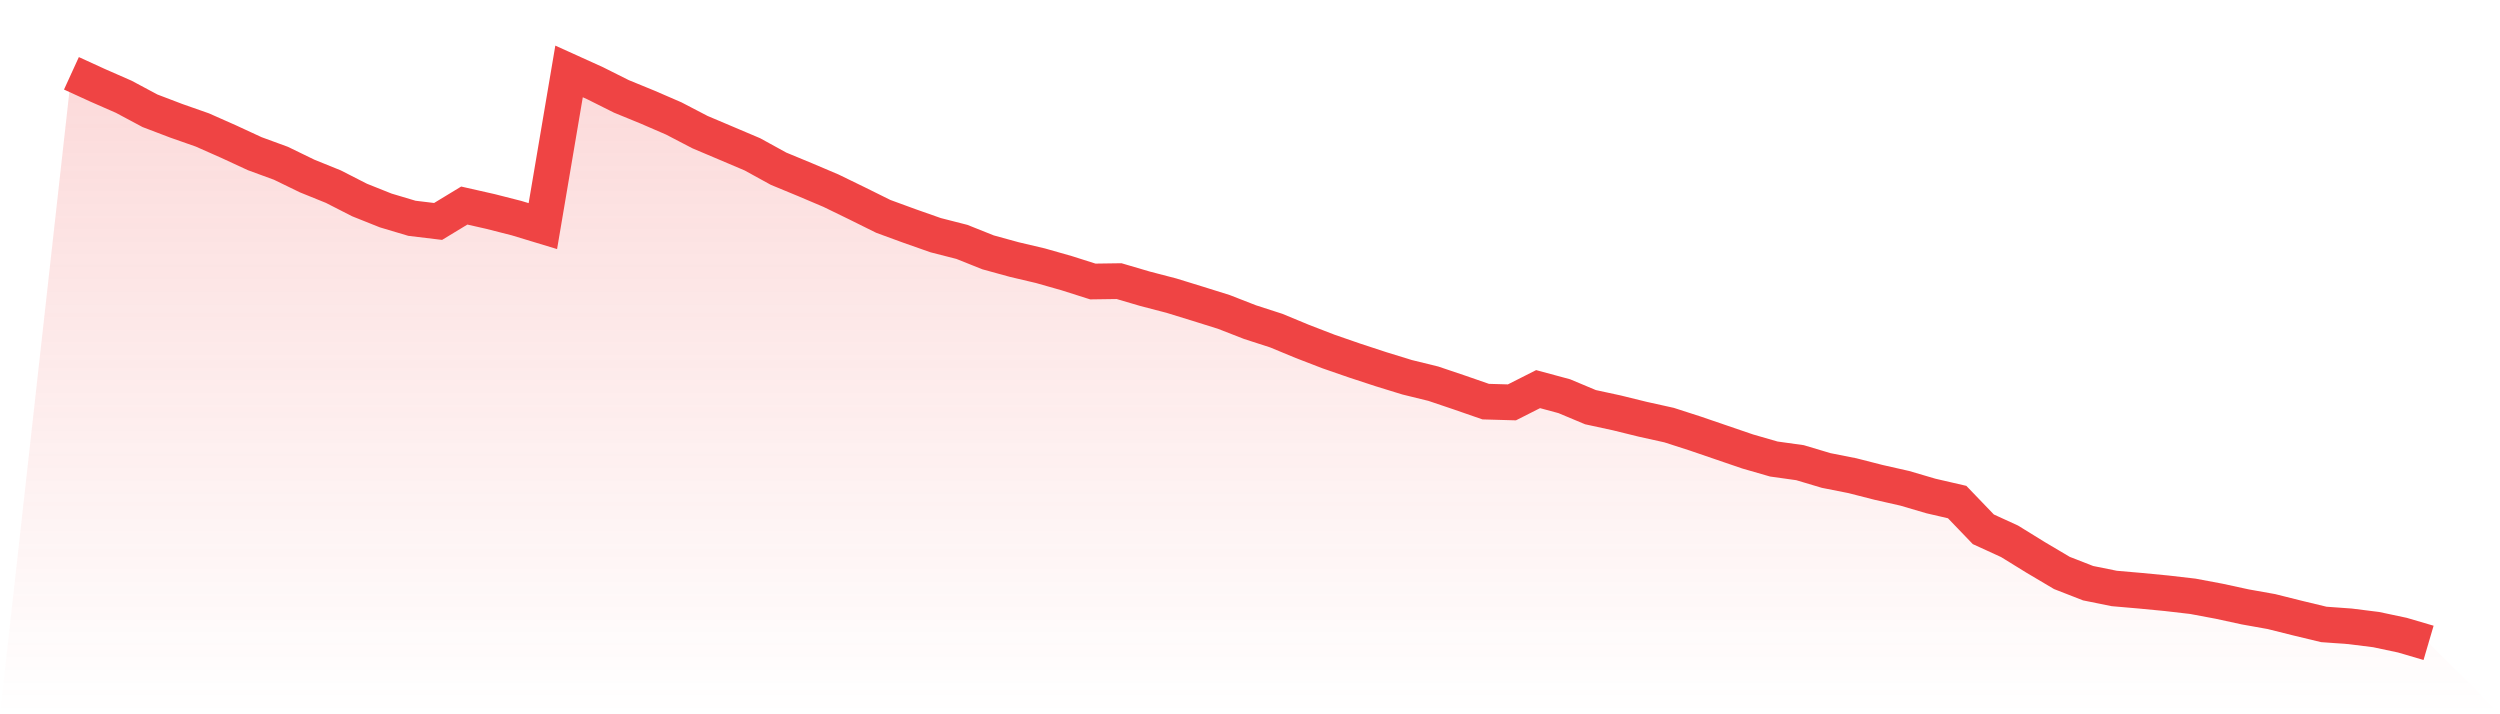
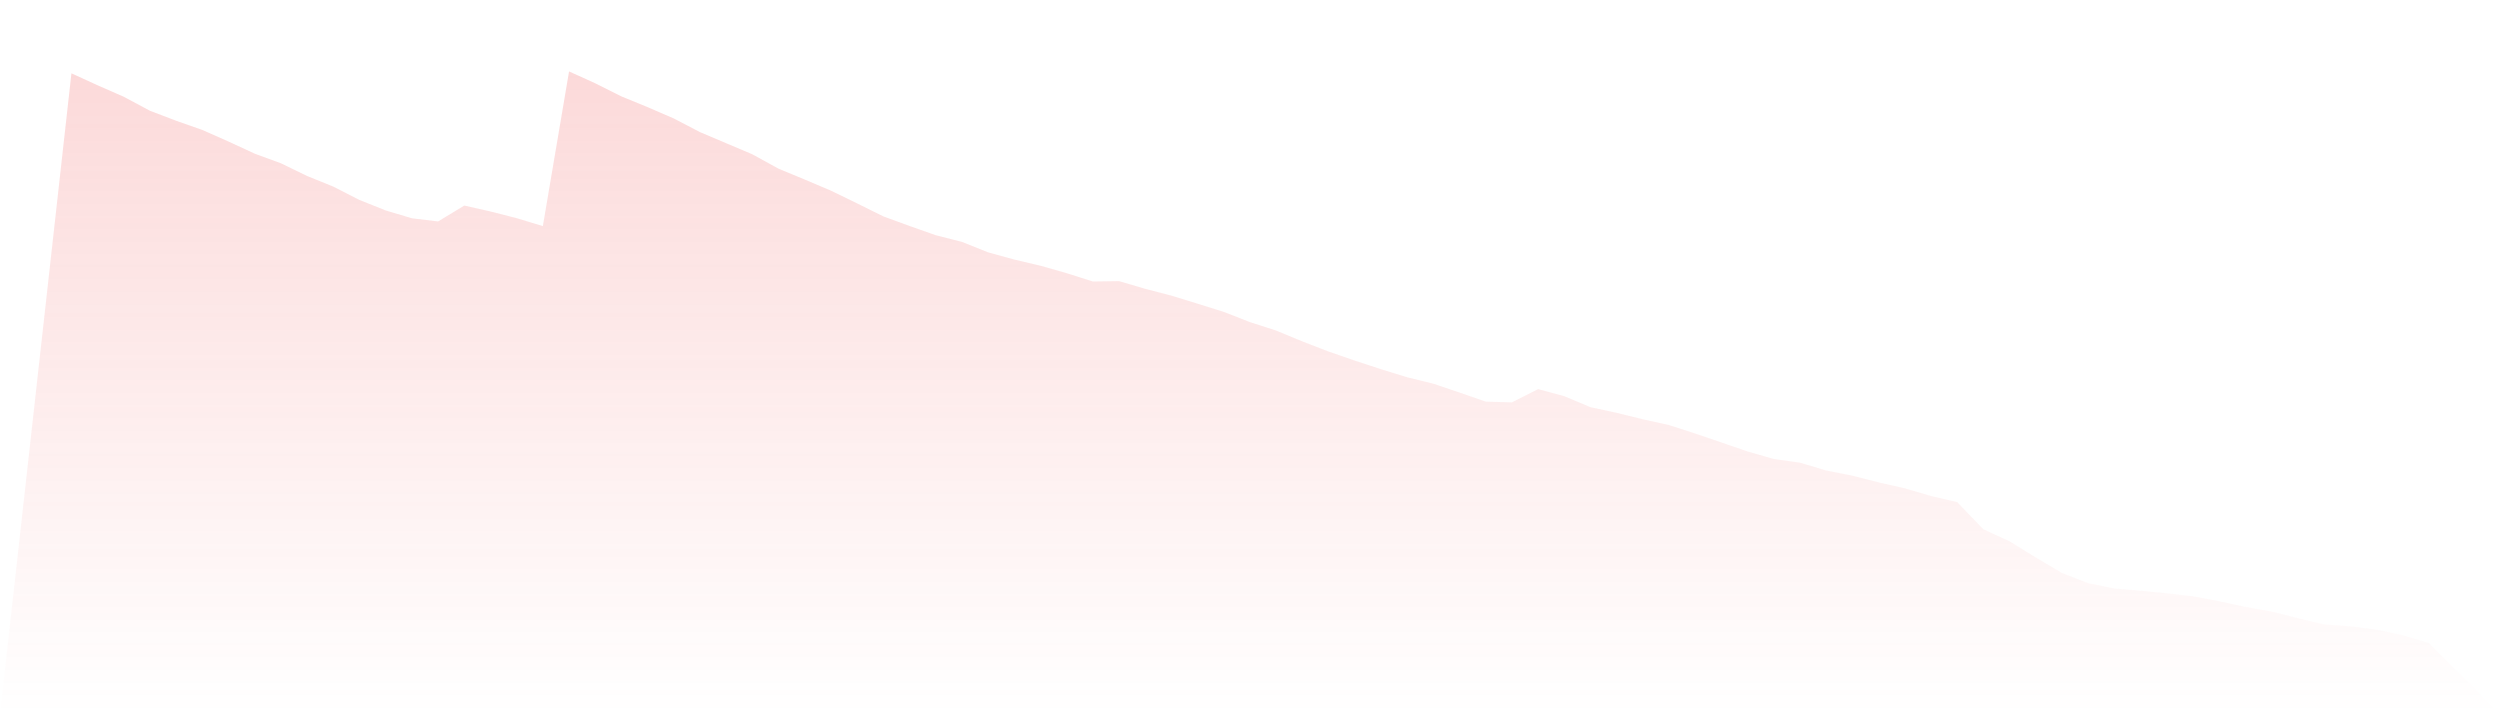
<svg xmlns="http://www.w3.org/2000/svg" viewBox="0 0 140 40">
  <defs>
    <linearGradient id="gradient" x1="0" x2="0" y1="0" y2="1">
      <stop offset="0%" stop-color="#ef4444" stop-opacity="0.2" />
      <stop offset="100%" stop-color="#ef4444" stop-opacity="0" />
    </linearGradient>
  </defs>
  <path d="M4,4.106 L4,4.106 L5.467,4.777 L6.933,5.42 L8.4,6.204 L9.867,6.763 L11.333,7.278 L12.8,7.928 L14.267,8.607 L15.733,9.144 L17.2,9.857 L18.667,10.451 L20.133,11.2 L21.6,11.786 L23.067,12.224 L24.533,12.401 L26,11.511 L27.467,11.843 L28.933,12.217 L30.4,12.662 L31.867,4 L33.333,4.664 L34.8,5.399 L36.267,6 L37.733,6.635 L39.2,7.399 L40.667,8.02 L42.133,8.642 L43.6,9.448 L45.067,10.055 L46.533,10.677 L48,11.391 L49.467,12.118 L50.933,12.655 L52.4,13.171 L53.867,13.546 L55.333,14.132 L56.8,14.535 L58.267,14.881 L59.733,15.298 L61.2,15.764 L62.667,15.743 L64.133,16.174 L65.6,16.556 L67.067,17.008 L68.533,17.467 L70,18.039 L71.467,18.513 L72.933,19.12 L74.4,19.686 L75.867,20.194 L77.333,20.675 L78.8,21.127 L80.267,21.487 L81.733,21.982 L83.2,22.491 L84.667,22.533 L86.133,21.791 L87.6,22.187 L89.067,22.802 L90.533,23.119 L92,23.48 L93.467,23.805 L94.933,24.278 L96.4,24.78 L97.867,25.282 L99.333,25.705 L100.8,25.91 L102.267,26.348 L103.733,26.638 L105.2,27.013 L106.667,27.345 L108.133,27.776 L109.6,28.115 L111.067,29.641 L112.533,30.312 L114,31.217 L115.467,32.086 L116.933,32.658 L118.4,32.955 L119.867,33.082 L121.333,33.223 L122.8,33.393 L124.267,33.668 L125.733,33.986 L127.2,34.248 L128.667,34.615 L130.133,34.968 L131.6,35.074 L133.067,35.258 L134.533,35.569 L136,36 L140,40 L0,40 z" fill="url(#gradient)" />
-   <path d="M4,4.106 L4,4.106 L5.467,4.777 L6.933,5.42 L8.4,6.204 L9.867,6.763 L11.333,7.278 L12.8,7.928 L14.267,8.607 L15.733,9.144 L17.2,9.857 L18.667,10.451 L20.133,11.2 L21.6,11.786 L23.067,12.224 L24.533,12.401 L26,11.511 L27.467,11.843 L28.933,12.217 L30.4,12.662 L31.867,4 L33.333,4.664 L34.8,5.399 L36.267,6 L37.733,6.635 L39.2,7.399 L40.667,8.02 L42.133,8.642 L43.6,9.448 L45.067,10.055 L46.533,10.677 L48,11.391 L49.467,12.118 L50.933,12.655 L52.4,13.171 L53.867,13.546 L55.333,14.132 L56.8,14.535 L58.267,14.881 L59.733,15.298 L61.2,15.764 L62.667,15.743 L64.133,16.174 L65.6,16.556 L67.067,17.008 L68.533,17.467 L70,18.039 L71.467,18.513 L72.933,19.12 L74.4,19.686 L75.867,20.194 L77.333,20.675 L78.8,21.127 L80.267,21.487 L81.733,21.982 L83.2,22.491 L84.667,22.533 L86.133,21.791 L87.6,22.187 L89.067,22.802 L90.533,23.119 L92,23.48 L93.467,23.805 L94.933,24.278 L96.4,24.78 L97.867,25.282 L99.333,25.705 L100.8,25.91 L102.267,26.348 L103.733,26.638 L105.2,27.013 L106.667,27.345 L108.133,27.776 L109.6,28.115 L111.067,29.641 L112.533,30.312 L114,31.217 L115.467,32.086 L116.933,32.658 L118.4,32.955 L119.867,33.082 L121.333,33.223 L122.8,33.393 L124.267,33.668 L125.733,33.986 L127.2,34.248 L128.667,34.615 L130.133,34.968 L131.6,35.074 L133.067,35.258 L134.533,35.569 L136,36" fill="none" stroke="#ef4444" stroke-width="2" />
</svg>